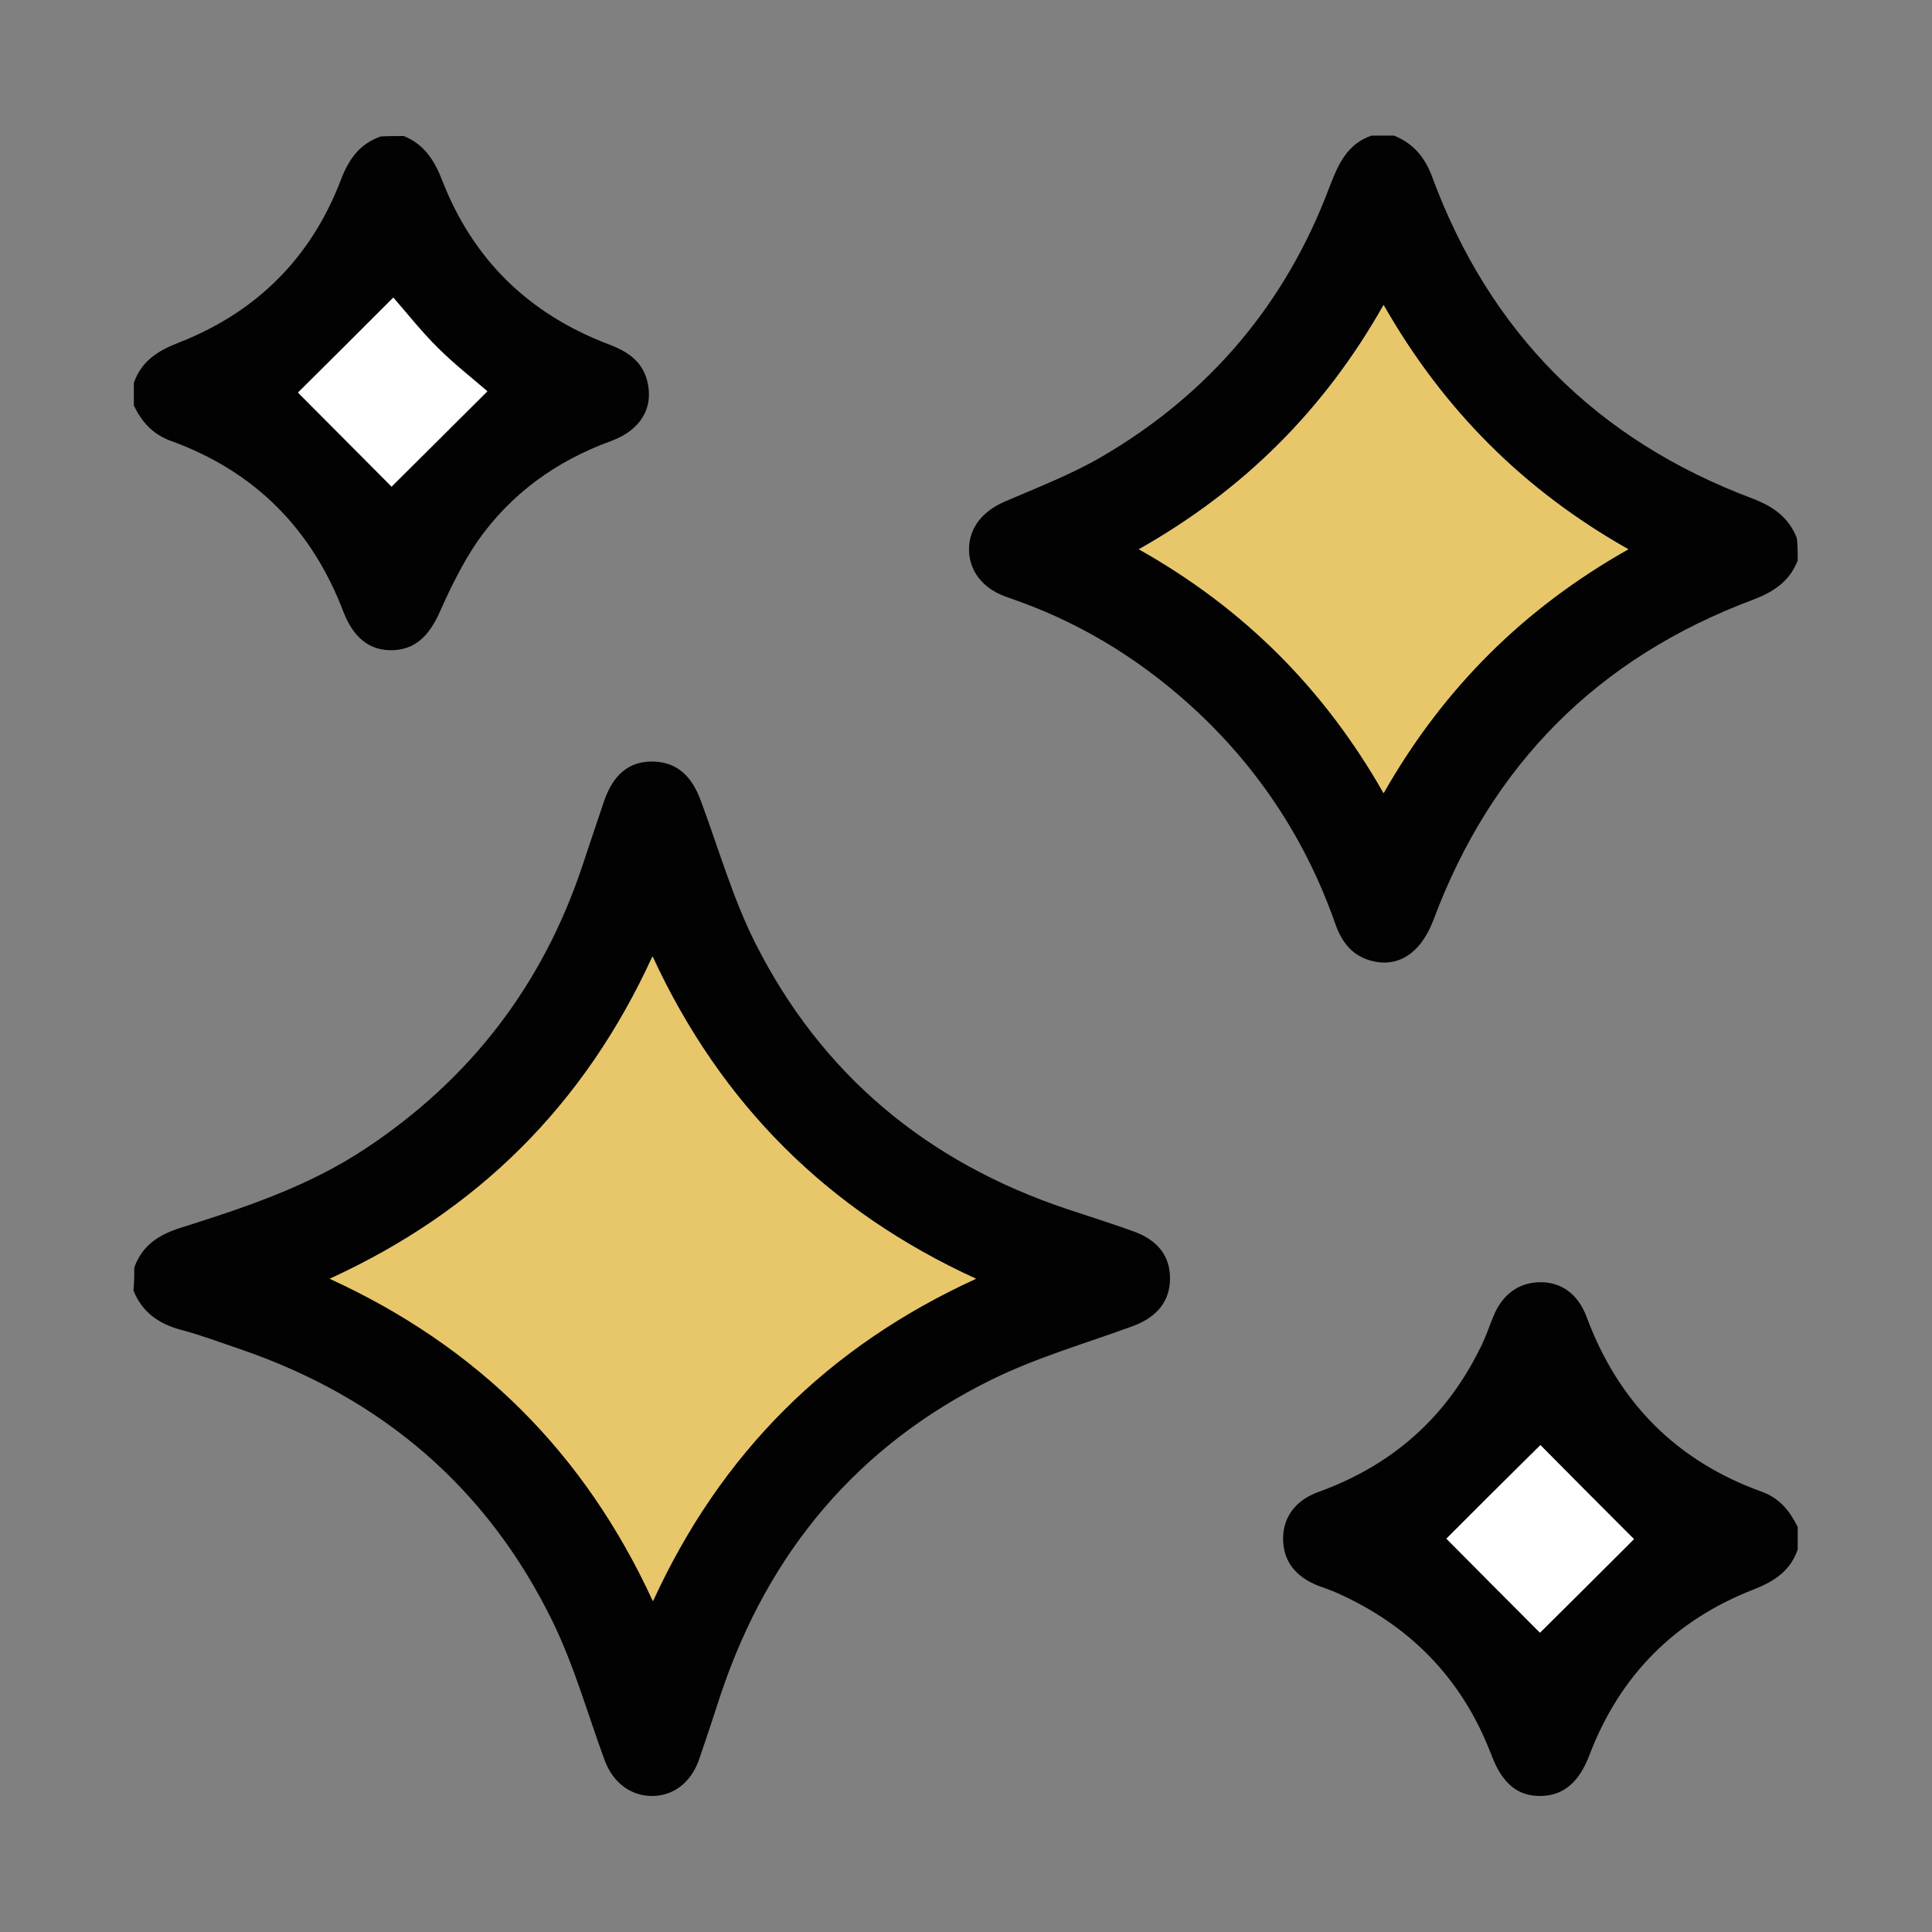
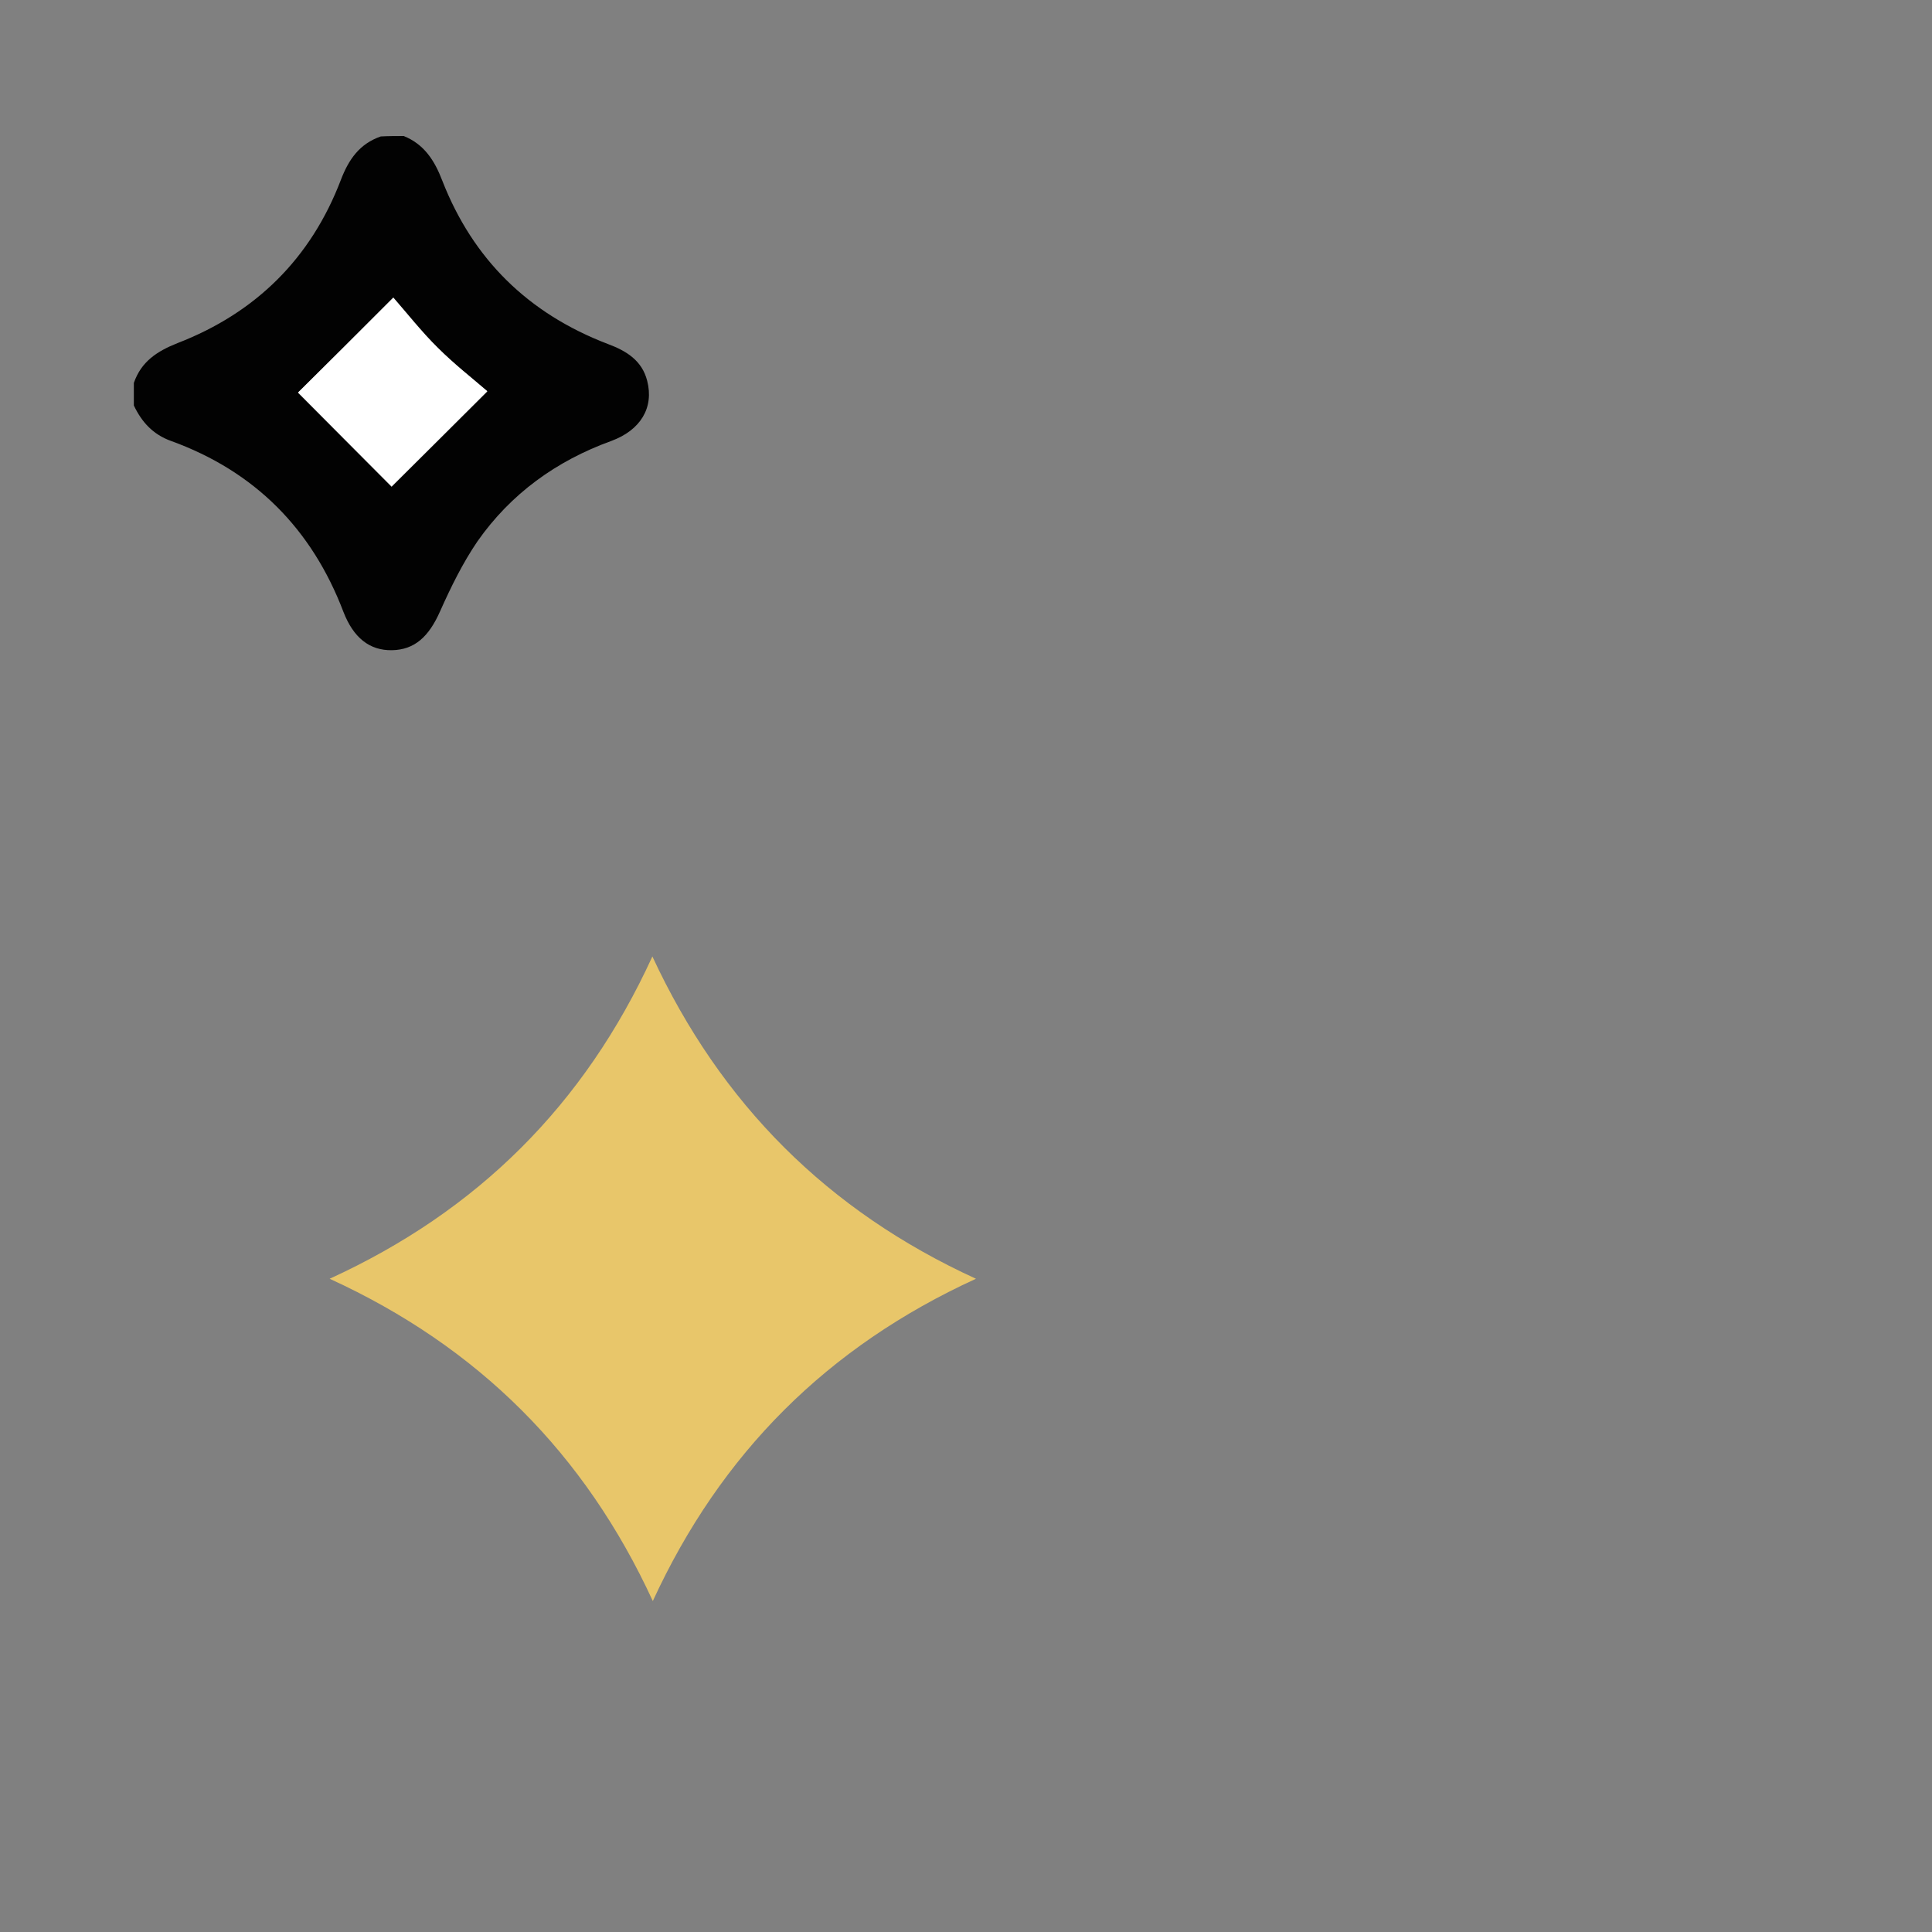
<svg xmlns="http://www.w3.org/2000/svg" xml:space="preserve" style="enable-background:new 0 0 446 446;" viewBox="0 0 446 446" y="0px" x="0px" id="Layer_1" version="1.1">
  <rect x="0" y="0" width="446" height="446" fill="#808080" stroke="none" />
  <style type="text/css">
	.st0{fill:#020202;}
	.st1{fill:#E8C66A;}
	.st2{fill:#FFFFFF;}
</style>
  <g>
-     <path d="M31,292.6c1.8-5,5.5-7.5,10.5-9.1c14.9-4.7,29.7-9.6,42.8-18.3c24.2-16,40.9-37.7,50.1-65.2   c1.7-5.1,3.4-10.2,5.1-15.2c2.1-6,5.7-9,11-9c5.4,0,9.1,3,11.3,9.1c4.1,11,7.3,22.3,12.5,32.7c15.3,30.4,39.7,50.7,72,61.5   c5.1,1.7,10.2,3.3,15.2,5.1c5.7,2,8.6,5.7,8.6,10.9c0,5.2-2.9,8.9-8.5,11c-10.9,4-22.1,7.2-32.5,12.3c-31,15.2-51.6,39.8-62.6,72.4   c-1.7,5.2-3.4,10.4-5.2,15.6c-1.9,5.2-5.9,8.2-10.8,8.2c-4.9,0-9-3.1-10.9-8.2c-3.9-10.6-7-21.7-11.9-31.8   c-15.1-31.1-39.6-52-72.4-63.2c-4.5-1.5-8.9-3.2-13.5-4.4c-5.2-1.4-9-4.1-11-9.1C31,296.1,31,294.4,31,292.6z M225.3,295.2   c-34.3-15.7-58.9-40.3-74.6-74.4c-15.7,34.3-40.4,58.8-74.5,74.4c34.3,15.7,58.9,40.3,74.6,74.4   C166.4,335.5,190.9,310.9,225.3,295.2z" class="st0" />
-     <path d="M415,129.4c-1.9,4.8-5.5,7.2-10.2,9c-35.9,13.4-60.5,38.1-73.9,74c-3,7.9-8.5,11.3-15,9.2   c-4-1.3-6.2-4.3-7.6-8.2c-6.6-18.9-17.2-35.3-31.9-49.1c-11.9-11.1-25.4-19.7-40.7-25.3c-1.3-0.5-2.6-0.9-3.9-1.4   c-5.2-2-8.2-6.1-8.1-11c0.1-4.8,3.1-8.5,8-10.7c7.6-3.3,15.5-6.3,22.7-10.5c24.8-14.5,42.4-35.3,52.5-62.2c2-5.2,4-9.9,9.7-11.9   c1.8,0,3.5,0,5.2,0c4.4,1.8,7.1,4.9,8.8,9.5c13.3,36,38,60.8,74,74.3c4.7,1.8,8.3,4.3,10.2,9.1C415,125.9,415,127.7,415,129.4z    M319.4,70.4c-13.7,24.2-32.4,42.8-56.5,56.4c24.2,13.6,42.8,32.2,56.5,56.3c13.7-24.2,32.3-42.7,56.5-56.3   C351.8,113.2,333.2,94.7,319.4,70.4z" class="st0" />
    <path d="M93.2,31.4c4.7,1.9,7.1,5.6,8.9,10.3c7.1,18.2,19.9,30.7,38.2,37.7c4.3,1.6,7.9,3.8,9.1,8.5   c1.6,6.2-1.5,11.4-8.3,13.9c-12.7,4.6-23.2,12.2-30.9,23.2c-3.4,5-6.1,10.5-8.6,16.1c-2.6,5.9-5.9,8.9-11.1,9   c-5.2,0.1-8.9-2.9-11.2-8.8c-7.3-19.2-20.5-32.5-39.8-39.5c-4.2-1.5-6.8-4.4-8.6-8.2c0-1.8,0-3.5,0-5.2c1.7-4.9,5.3-7.3,10.1-9.2   c18.1-7,30.8-19.6,37.7-37.7c1.8-4.7,4.3-8.3,9.2-10C89.8,31.4,91.5,31.4,93.2,31.4z M90.8,68.7c-7.6,7.6-15.1,15.1-22,22   c7.2,7.2,14.7,14.8,21.6,21.7c7.2-7.2,14.7-14.7,22.1-22c-3.6-3.1-7.7-6.3-11.4-10C97.4,76.6,94,72.3,90.8,68.7z" class="st0" />
-     <path d="M415,357.7c-1.7,4.9-5.3,7.3-10.1,9.2c-18.3,7.1-31,19.9-38,38.3c-2.4,6.3-6,9.3-11.2,9.4   c-5.3,0.1-8.9-2.9-11.3-9.2c-0.1-0.4-0.3-0.7-0.4-1c-6.7-17.1-18.6-29.2-35.4-36.7c-1.4-0.6-2.8-1.1-4.2-1.6   c-5.4-2.1-8.2-5.8-8.2-10.9c0-5,2.9-8.9,8.2-10.8c16.9-6.1,29.4-17.1,37.3-33.2c1.2-2.3,2-4.8,3-7.2c2-5.1,5.8-7.9,10.7-8   c5-0.1,8.9,2.7,10.9,8.1c7.3,19.6,20.7,33.2,40.5,40.3c4.1,1.5,6.4,4.5,8.2,8.1C415,354.2,415,356,415,357.7z M377.2,355.3   c-7.2-7.2-14.7-14.7-21.6-21.7c-7.2,7.1-14.7,14.6-21.7,21.6c7.1,7.1,14.6,14.6,21.6,21.7C362.7,369.9,370.1,362.4,377.2,355.3z" class="st0" />
    <path d="M225.3,295.2c-34.3,15.7-58.9,40.3-74.6,74.4c-15.7-34.1-40.3-58.7-74.6-74.4c34.1-15.6,58.8-40.1,74.5-74.4   C166.4,254.8,191,279.5,225.3,295.2z" class="st1" />
-     <path d="M319.4,70.4c13.8,24.2,32.4,42.8,56.5,56.4c-24.1,13.6-42.7,32.1-56.5,56.3c-13.7-24.1-32.3-42.7-56.5-56.3   C287,113.2,305.7,94.7,319.4,70.4z" class="st1" />
    <path d="M90.8,68.7c3.2,3.7,6.5,7.9,10.3,11.6c3.7,3.7,7.8,6.9,11.4,10c-7.4,7.4-14.9,14.9-22.1,22   c-6.9-6.9-14.4-14.5-21.6-21.7C75.7,83.8,83.3,76.2,90.8,68.7z" class="st2" />
-     <path d="M377.2,355.3c-7.1,7.1-14.6,14.5-21.7,21.6c-7-7-14.5-14.5-21.6-21.7c7-7,14.5-14.5,21.7-21.6   C362.5,340.6,370,348.1,377.2,355.3z" class="st2" />
  </g>
</svg>